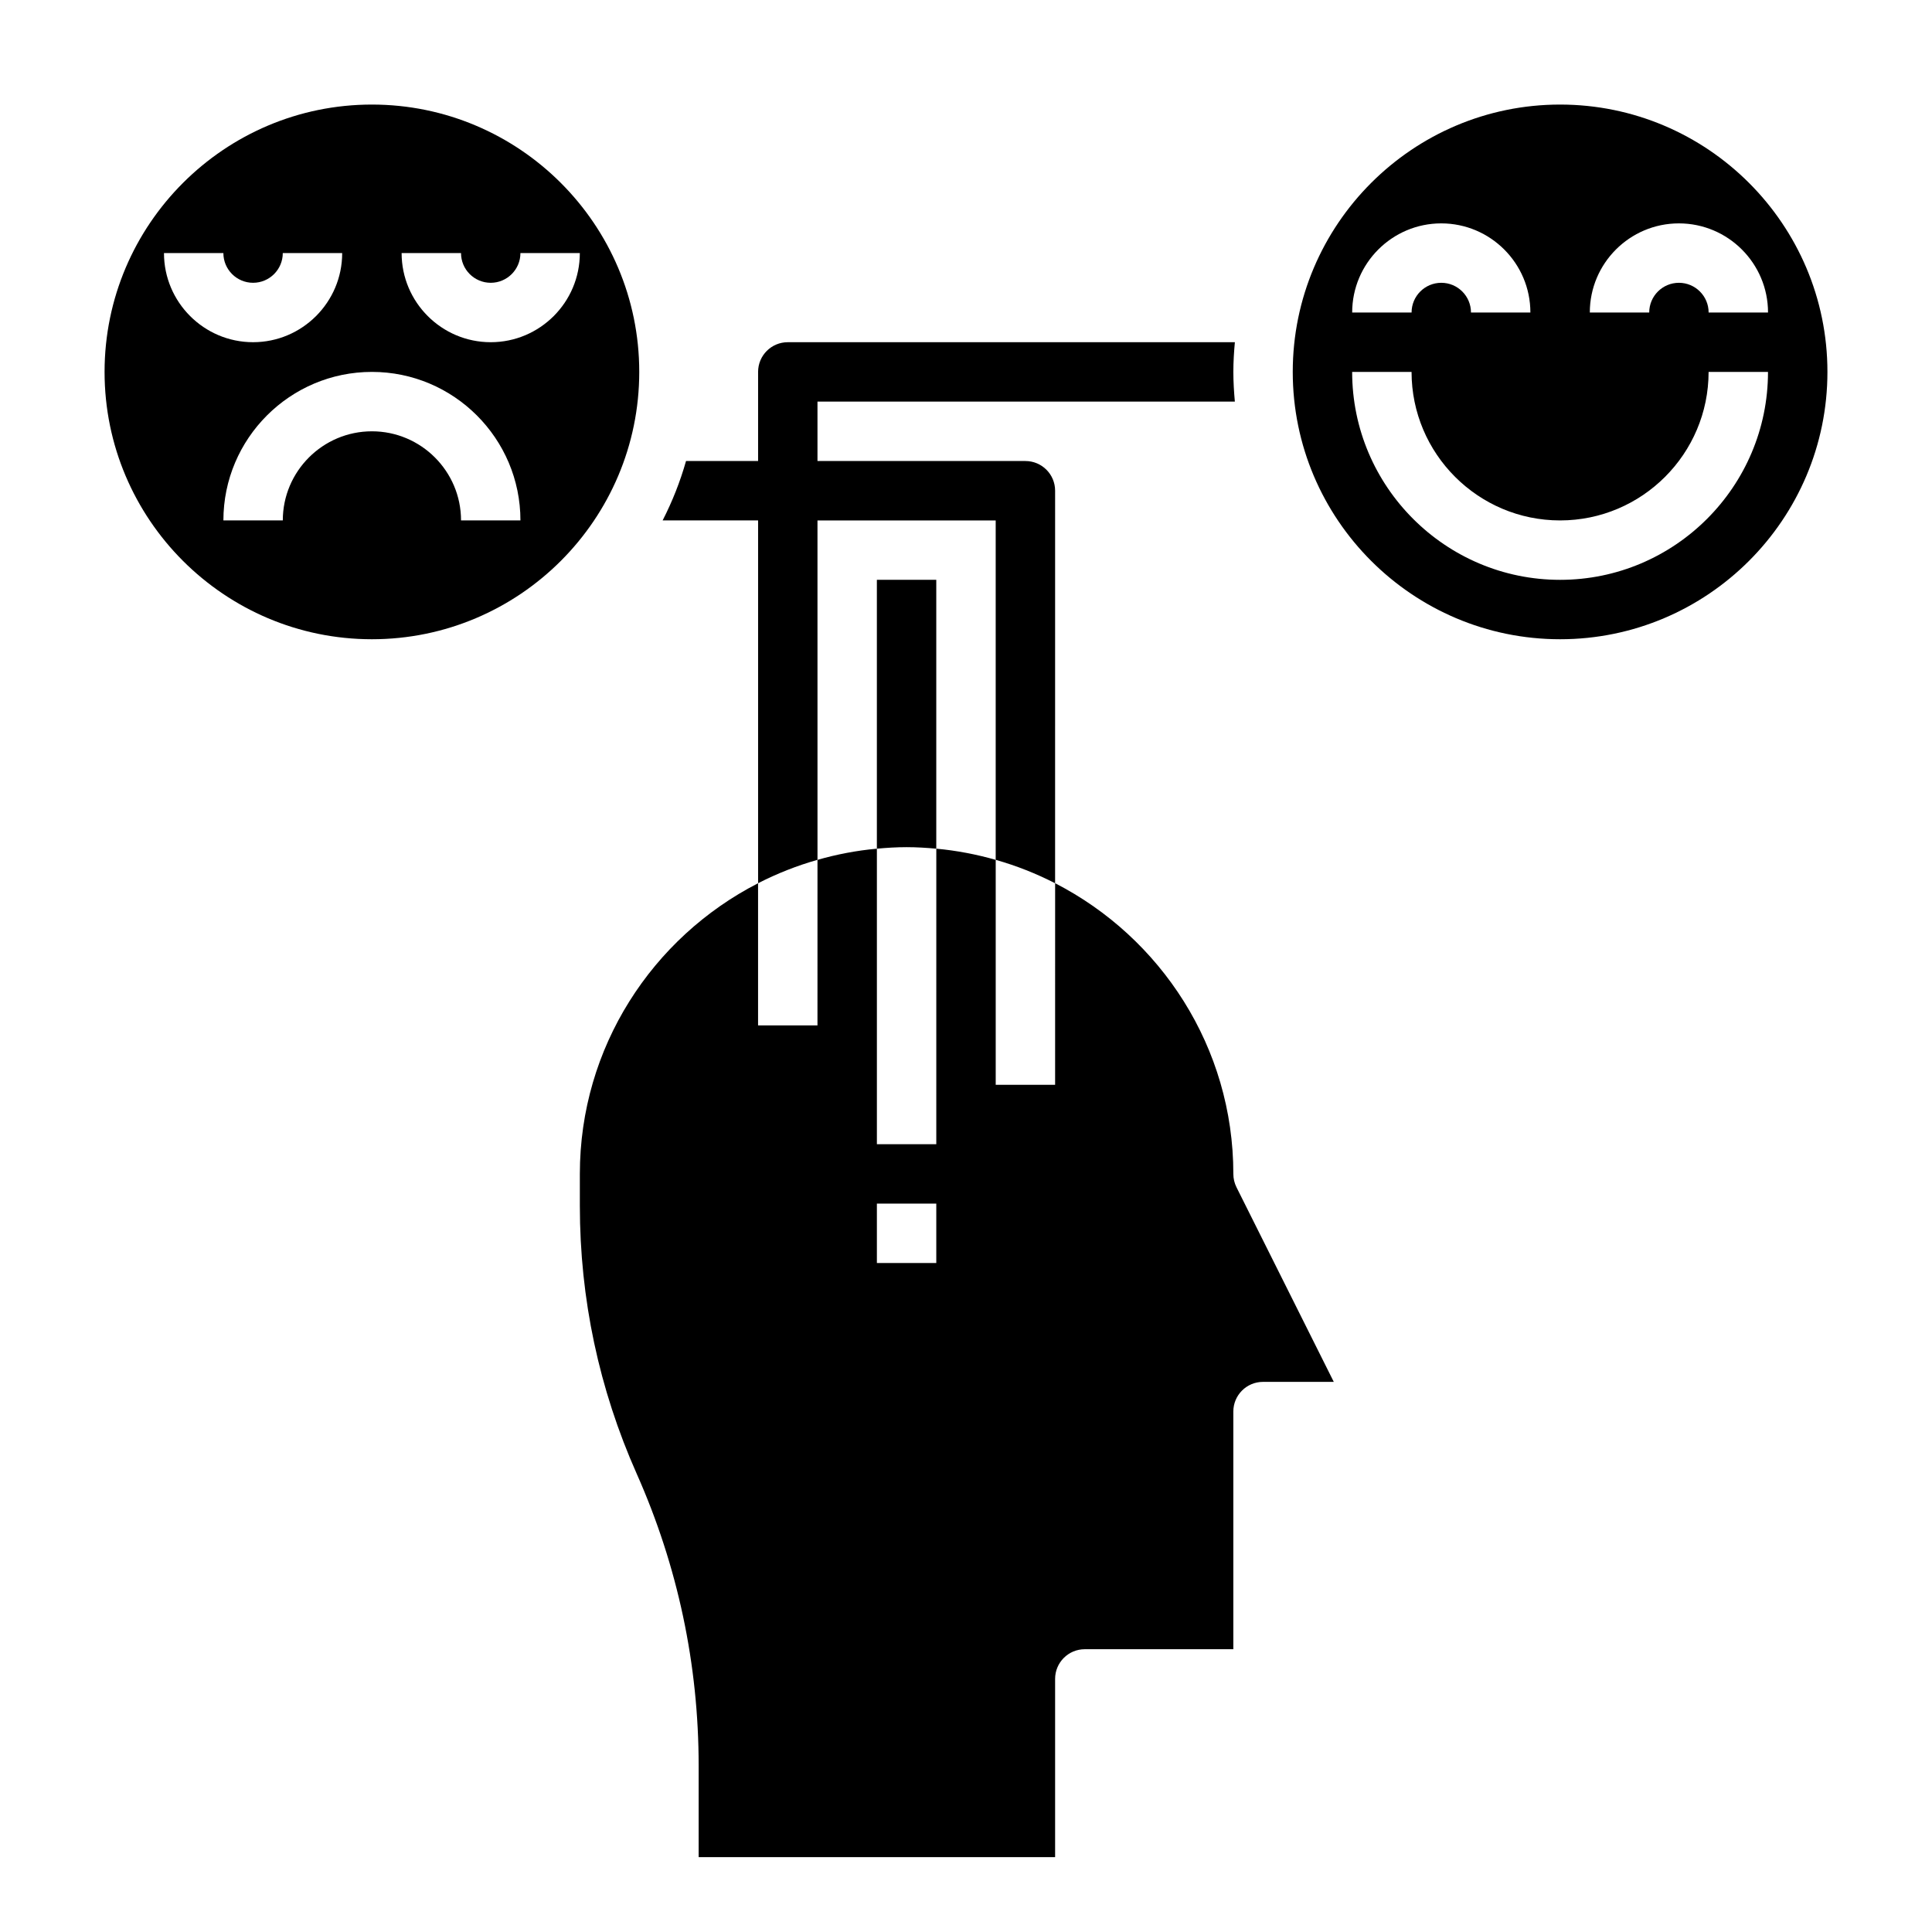
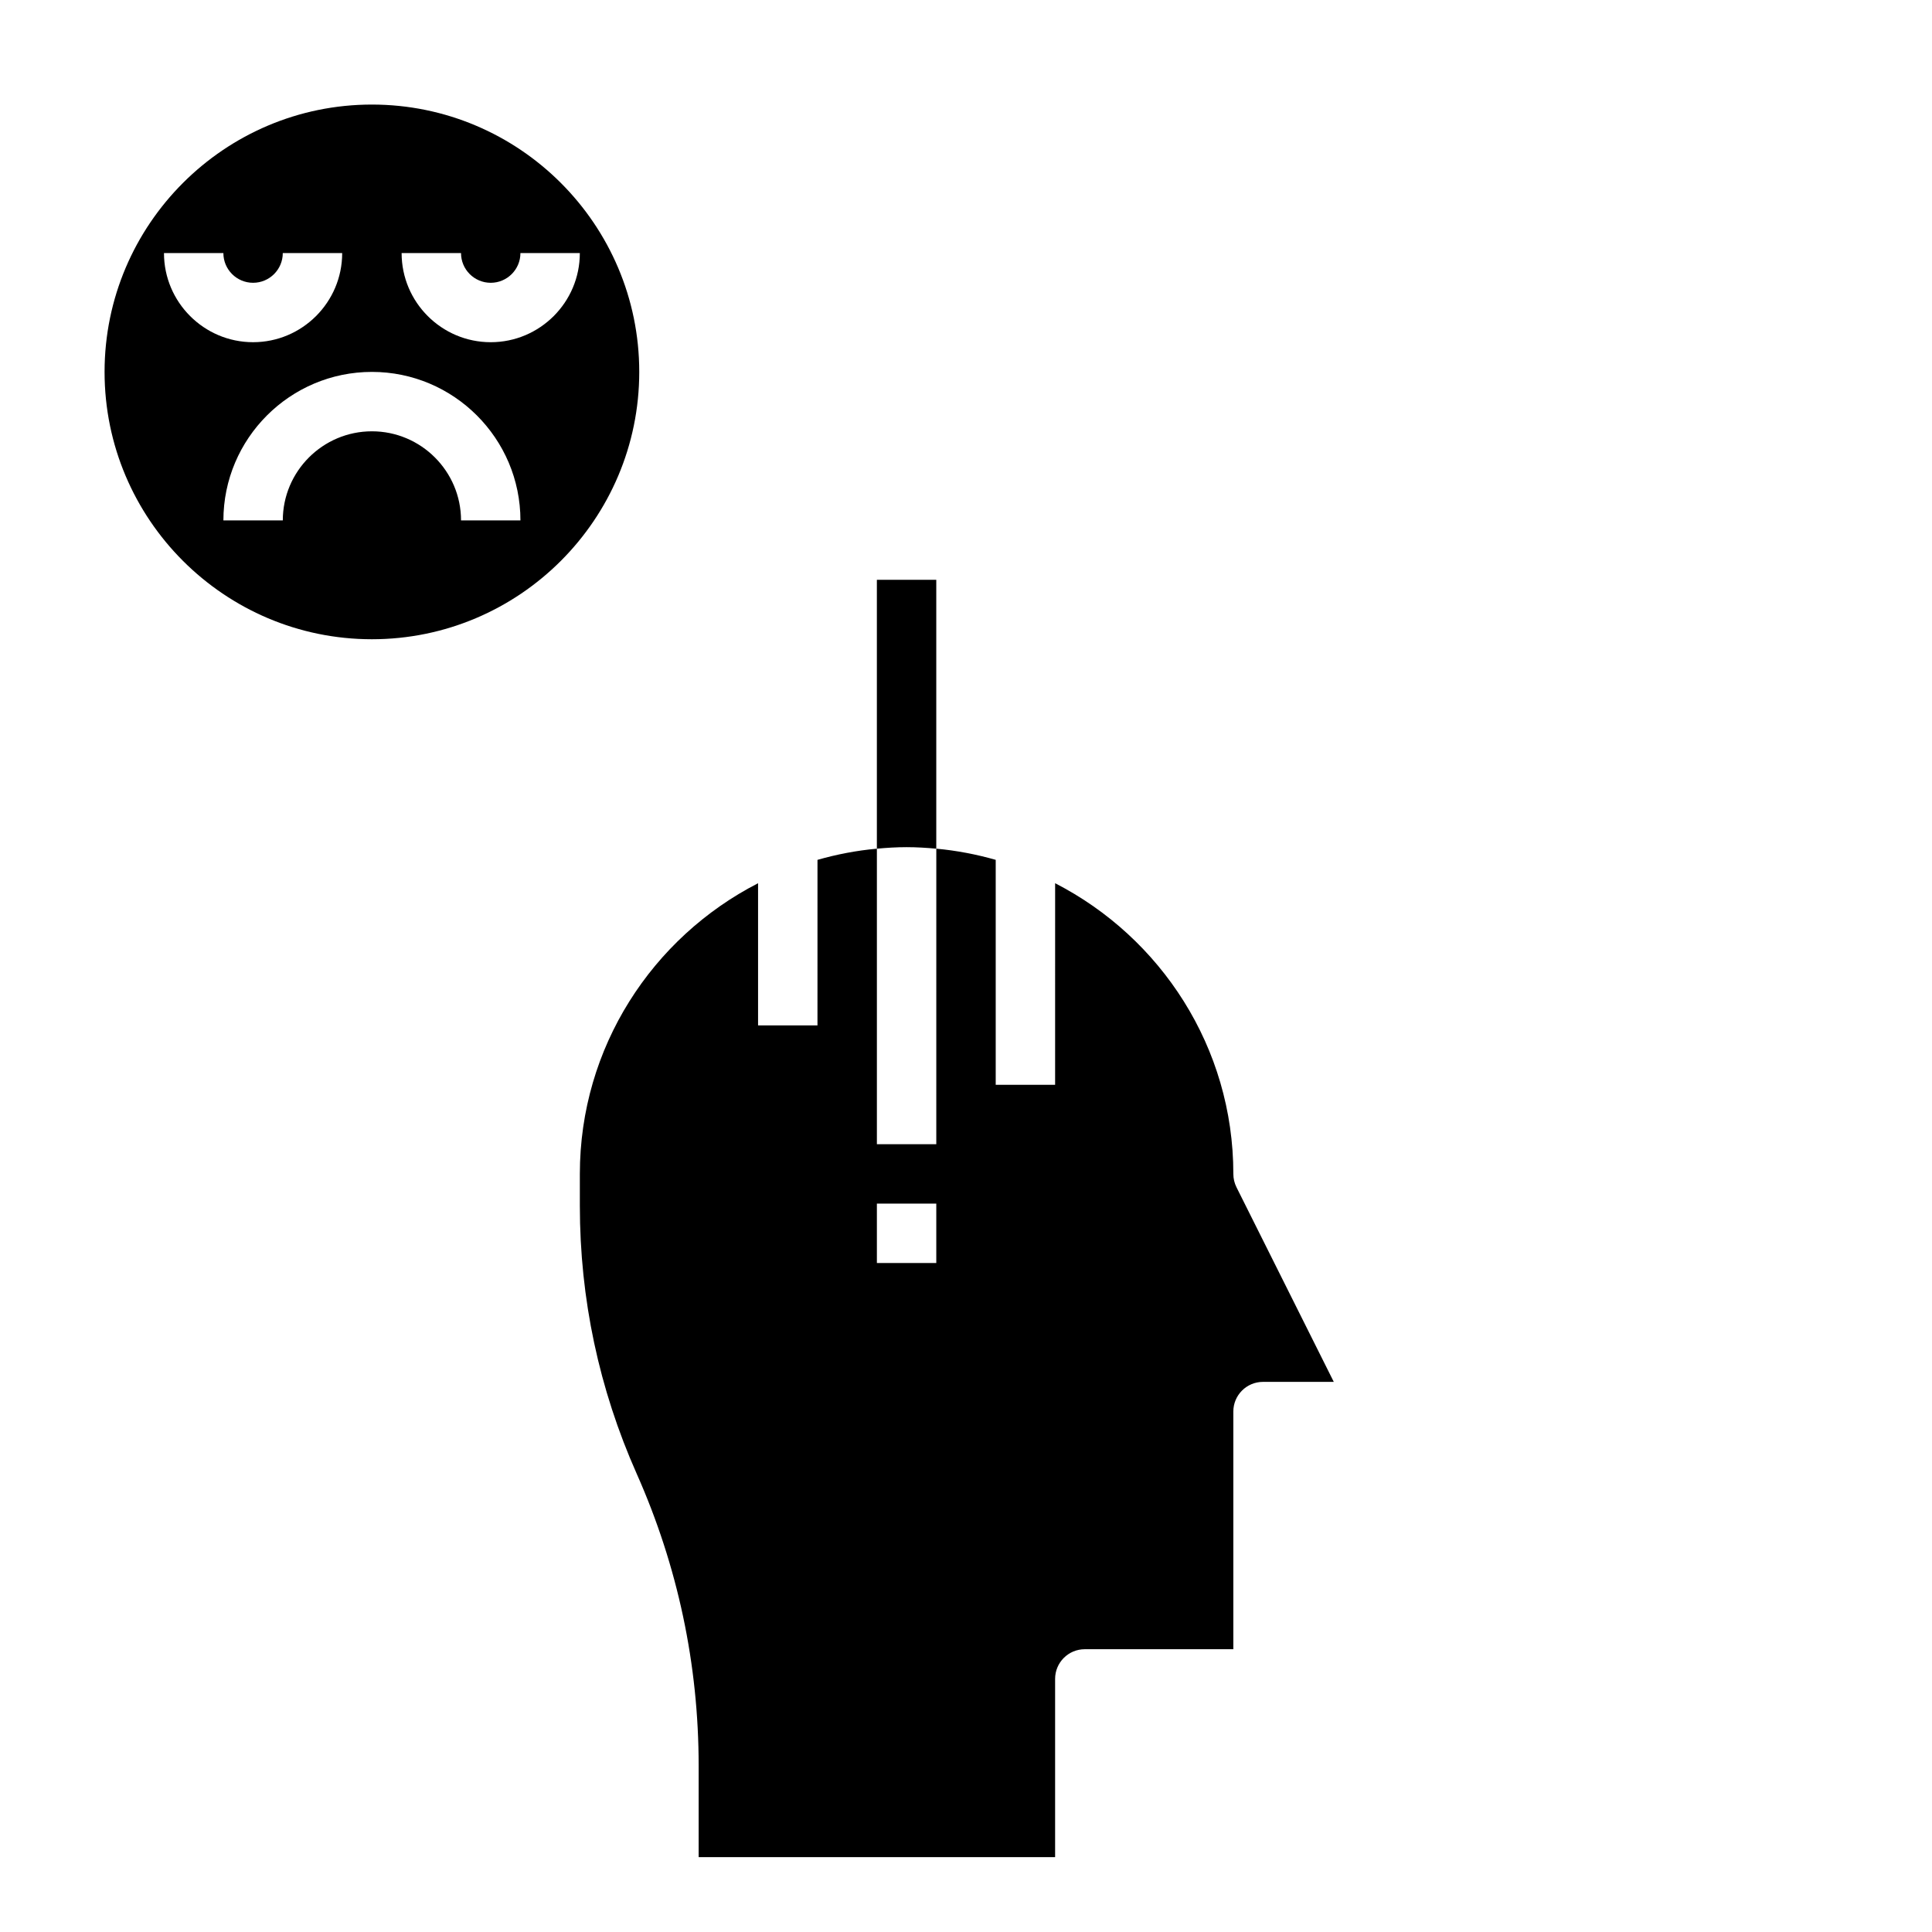
<svg xmlns="http://www.w3.org/2000/svg" fill="#000000" width="800px" height="800px" version="1.1" viewBox="144 144 512 512">
  <g>
    <path d="m376.38 297.66v71.25c2.598-0.238 5.211-0.402 7.871-0.402s5.273 0.164 7.871 0.402v-71.25z" />
    <path d="m470.85 455.1c0-33.566-19.238-62.668-47.23-77.035l-0.004 53.422h-15.742v-59.621c-5.078-1.441-10.336-2.465-15.742-2.961l-0.004 78.324h-15.742v-78.32c-5.414 0.488-10.668 1.512-15.742 2.961l-0.004 43.871h-15.742v-37.676c-27.992 14.367-47.23 43.461-47.23 77.035v8.461c0 24.617 5.07 48.5 15.066 70.996 10.895 24.527 16.418 50.566 16.418 77.395v24.207h94.465v-47.23c0-4.352 3.519-7.871 7.871-7.871h39.359v-62.977c0-4.352 3.519-7.871 7.871-7.871h18.75l-25.789-51.586c-0.547-1.09-0.828-2.301-0.828-3.523zm-78.723 23.617h-15.742v-15.742h15.742z" />
-     <path d="m557.44 171.71c-39.07 0-70.848 31.781-70.848 70.848 0 39.07 31.781 70.848 70.848 70.848 39.07 0 70.848-31.781 70.848-70.848 0.004-39.07-31.777-70.848-70.848-70.848zm31.488 31.488c13.02 0 23.617 10.598 23.617 23.617h-15.742c0-4.344-3.527-7.871-7.871-7.871s-7.871 3.527-7.871 7.871h-15.742c-0.004-13.023 10.59-23.617 23.609-23.617zm-62.977 0c13.02 0 23.617 10.598 23.617 23.617h-15.742c0-4.344-3.527-7.871-7.871-7.871s-7.871 3.527-7.871 7.871h-15.742c-0.004-13.023 10.59-23.617 23.609-23.617zm31.488 94.465c-30.379 0-55.105-24.727-55.105-55.105h15.742c0 21.703 17.656 39.359 39.359 39.359s39.359-17.656 39.359-39.359h15.742c0.008 30.379-24.719 55.105-55.098 55.105z" />
    <path d="m242.56 171.71c-39.07 0-70.848 31.781-70.848 70.848 0 39.07 31.781 70.848 70.848 70.848 39.07 0 70.848-31.781 70.848-70.848 0-39.07-31.781-70.848-70.848-70.848zm-55.105 39.359h15.742c0 4.344 3.527 7.871 7.871 7.871s7.871-3.527 7.871-7.871h15.742c0 13.02-10.598 23.617-23.617 23.617-13.012 0-23.609-10.598-23.609-23.617zm78.723 70.848c0-13.02-10.598-23.617-23.617-23.617-13.02 0-23.617 10.598-23.617 23.617h-15.742c0-21.703 17.656-39.359 39.359-39.359s39.359 17.656 39.359 39.359zm7.871-47.23c-13.02 0-23.617-10.598-23.617-23.617h15.742c0 4.344 3.527 7.871 7.871 7.871s7.871-3.527 7.871-7.871h15.742c0.008 13.02-10.59 23.617-23.609 23.617z" />
-     <path d="m360.64 281.92h47.23v89.945c5.496 1.559 10.754 3.644 15.742 6.203l0.004-104.02c0-4.352-3.519-7.871-7.871-7.871h-55.105v-15.742h110.61c-0.234-2.602-0.398-5.215-0.398-7.875s0.164-5.273 0.402-7.871h-118.48c-4.352 0-7.871 3.519-7.871 7.871v23.617h-19.098c-1.559 5.496-3.644 10.754-6.203 15.742h25.301v96.148c4.992-2.559 10.25-4.644 15.742-6.203z" />
  </g>
</svg>